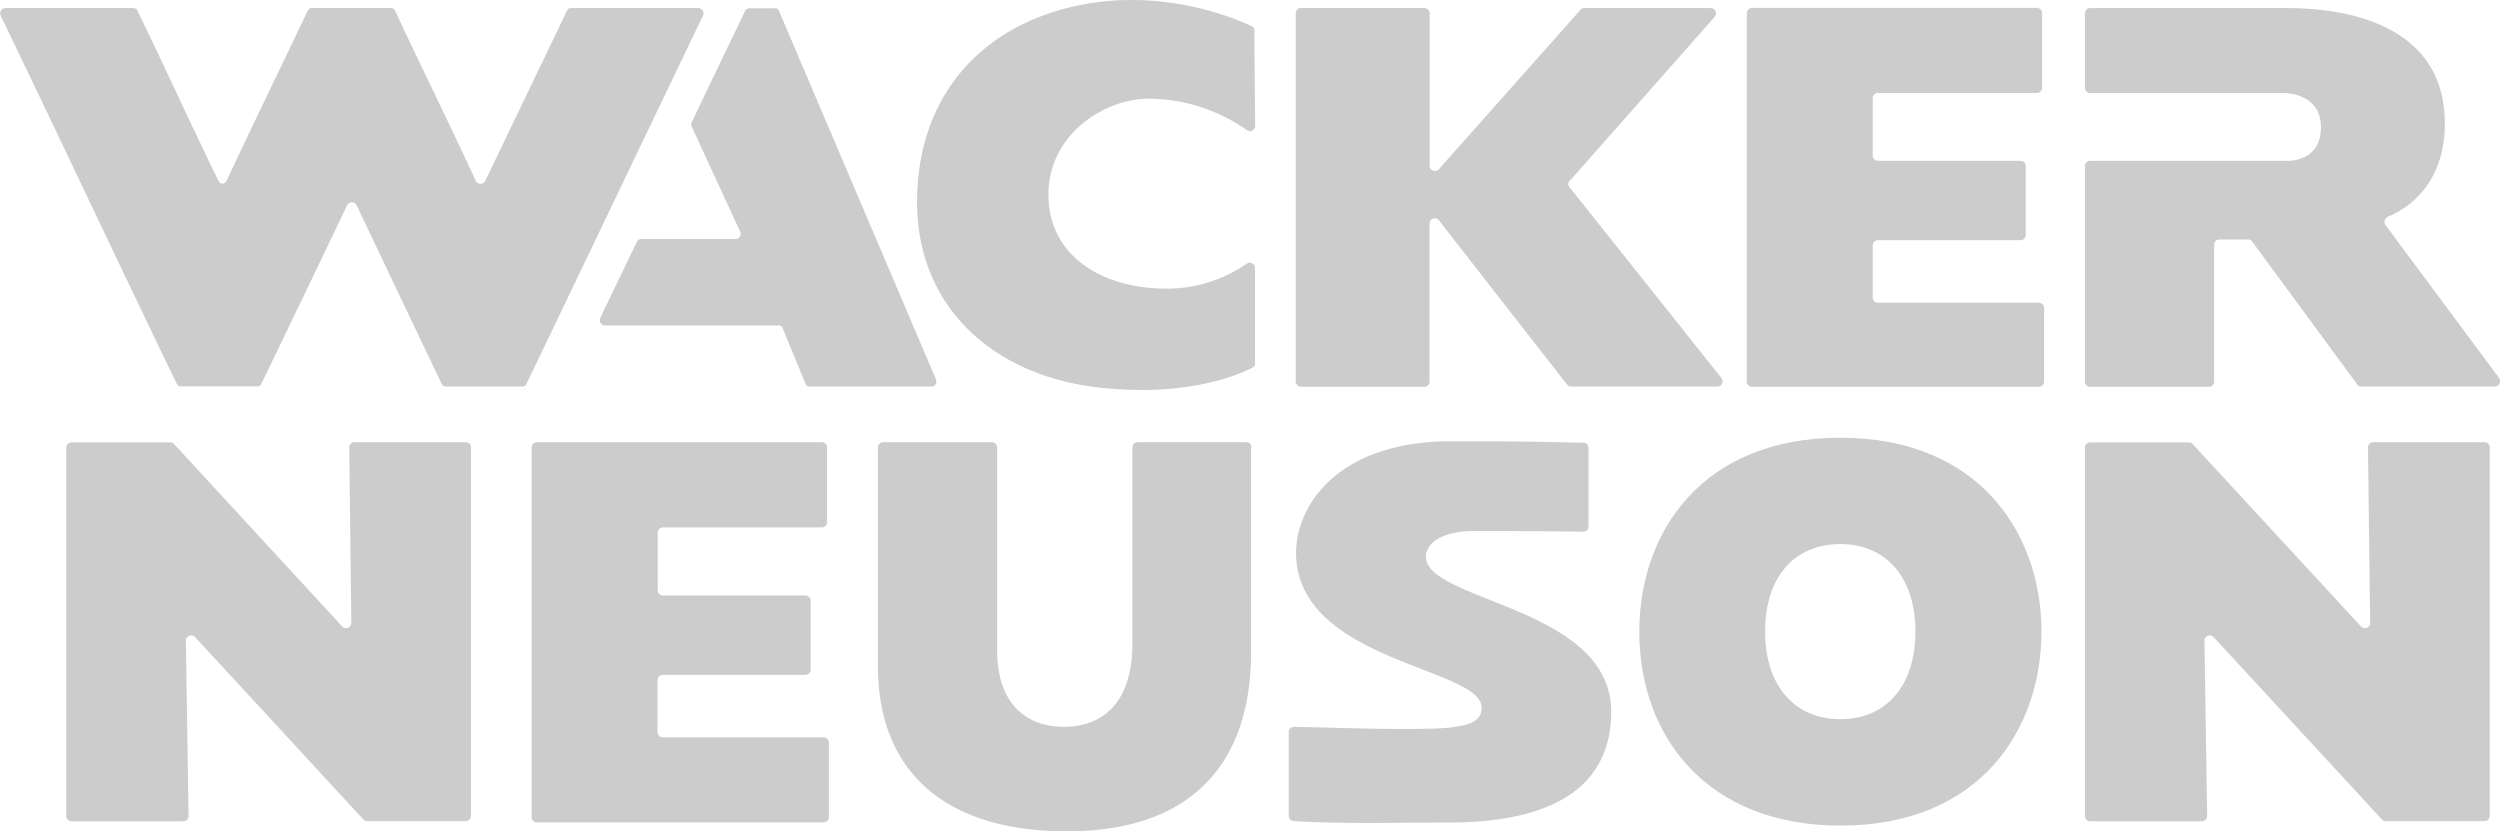
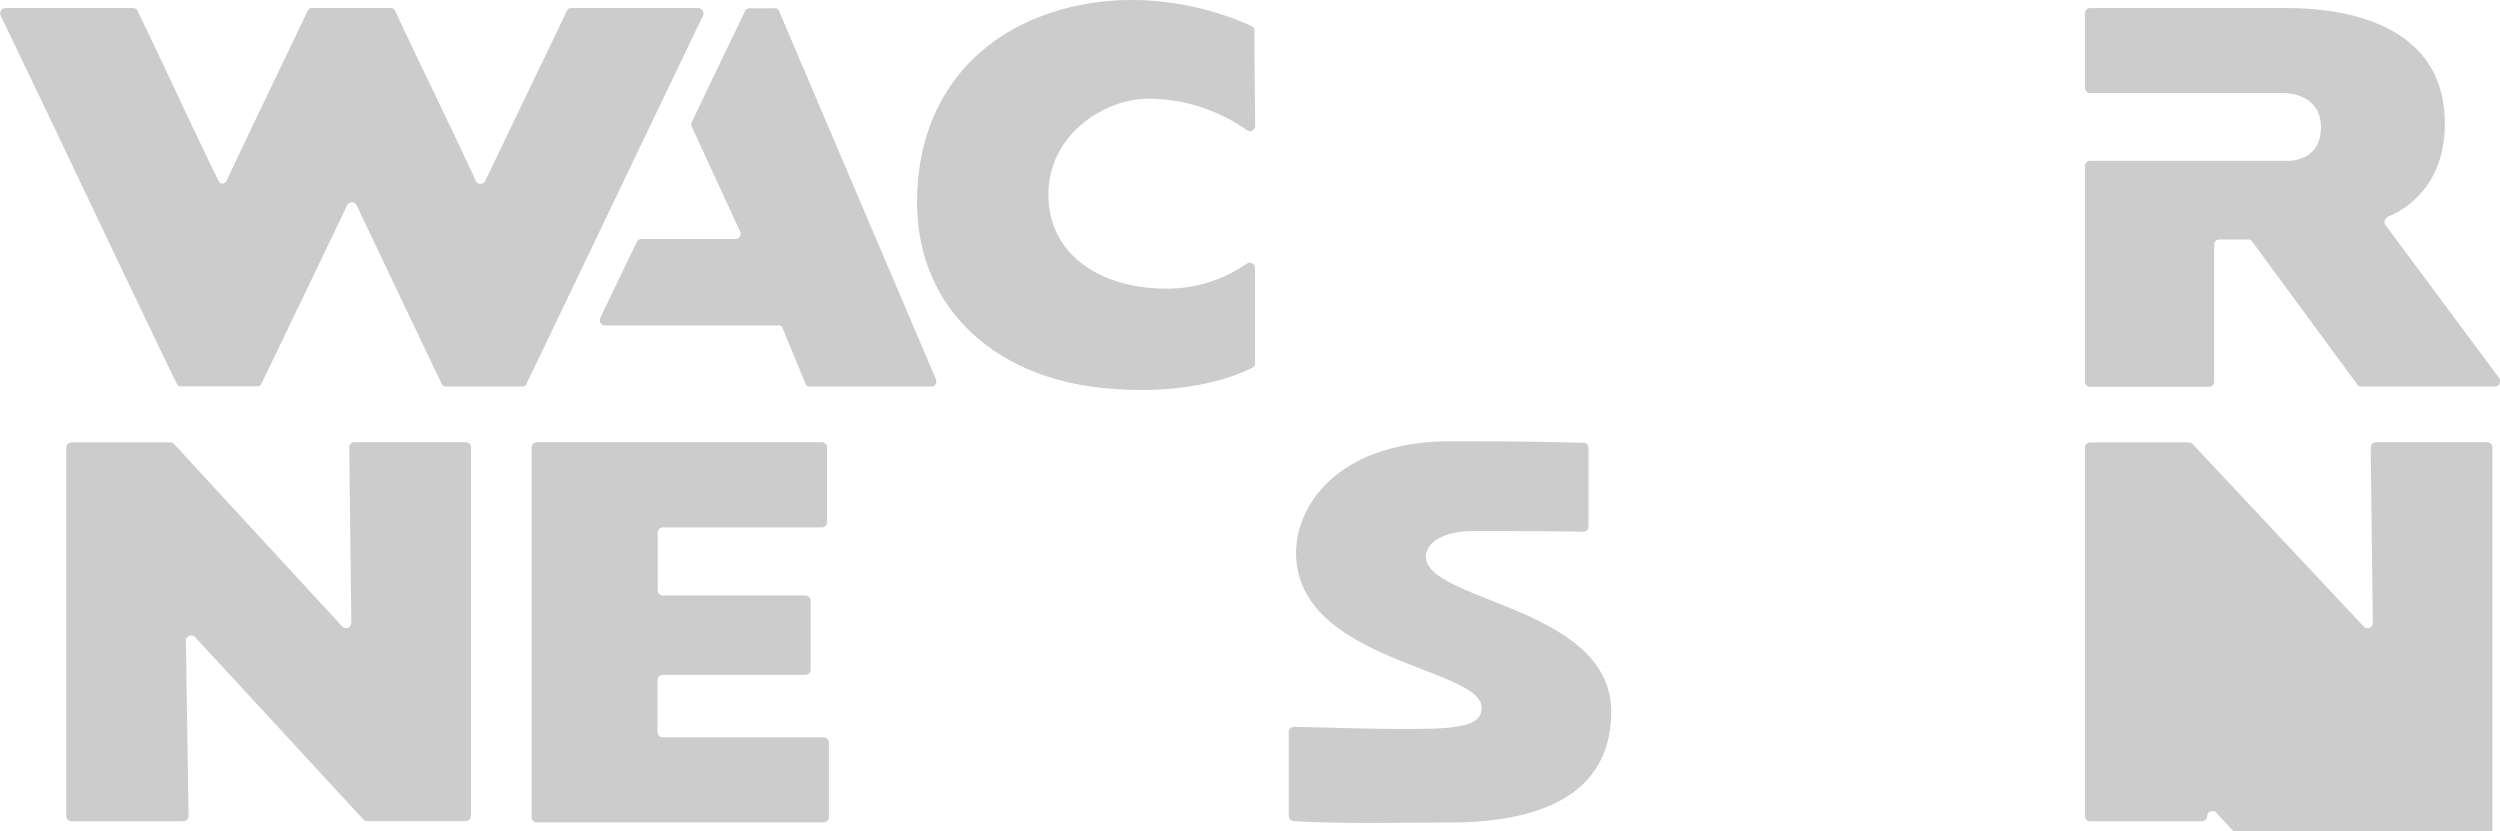
<svg xmlns="http://www.w3.org/2000/svg" viewBox="0 0 472.44 157.1">
  <defs>
    <style>.cls-1{fill:#ccc;}</style>
  </defs>
  <title>g16</title>
  <g id="Ebene_2" data-name="Ebene 2">
    <g id="svg2">
      <g id="g16">
        <path id="path22" class="cls-1" d="M100.47,154.16V84.57a1,1,0,0,1,1-1h53.82a1,1,0,0,1,1,1V98.66a1,1,0,0,1-1,1h-30a1,1,0,0,0-1,1v10.87a1,1,0,0,0,1,1h26.91a1,1,0,0,1,1,1v13a1,1,0,0,1-1,1H125.25a1,1,0,0,0-1,1v9.8a1,1,0,0,0,1,1h30.39a1,1,0,0,1,1,1v14.07a1,1,0,0,1-1,1h-54.2a1,1,0,0,1-1-1" />
        <path id="path24" class="cls-1" d="M451.14,41c3.28-1.29,11.42-6,10.84-18.89-.7-15.84-15.49-20.59-30-20.59H395a1,1,0,0,0-1,1V16.58a1,1,0,0,0,1,1h36.78s6.67,0,6.82,6.25c.13,7-6.52,6.56-6.52,6.56H395a1,1,0,0,0-1,1V72.09a1,1,0,0,0,1,1h22.42a1,1,0,0,0,1-1V46.26a1,1,0,0,1,1-1h5.41a.86.86,0,0,1,.78.39l19.85,27a.89.89,0,0,0,.79.39h25.3a1,1,0,0,0,.78-1.53l-21.55-29a1,1,0,0,1,.44-1.47" />
-         <path id="path26" class="cls-1" d="M413.64,83.6H395a1,1,0,0,0-1,1v69.6a1,1,0,0,0,1,1H416.1a1,1,0,0,0,1-1q-.26-16.6-.51-33.18a1,1,0,0,1,1.68-.67q15.93,17.25,31.86,34.52a.91.91,0,0,0,.72.31h18.65a1,1,0,0,0,1-1V84.56a1,1,0,0,0-1-1h-21a1,1,0,0,0-1,1q.19,16.61.4,33.19a1,1,0,0,1-1.7.67L414.35,83.91a.89.89,0,0,0-.71-.31" />
+         <path id="path26" class="cls-1" d="M413.64,83.6H395a1,1,0,0,0-1,1v69.6a1,1,0,0,0,1,1H416.1a1,1,0,0,0,1-1a1,1,0,0,1,1.68-.67q15.93,17.25,31.86,34.52a.91.91,0,0,0,.72.31h18.65a1,1,0,0,0,1-1V84.56a1,1,0,0,0-1-1h-21a1,1,0,0,0-1,1q.19,16.61.4,33.19a1,1,0,0,1-1.7.67L414.35,83.91a.89.89,0,0,0-.71-.31" />
        <path id="path28" class="cls-1" d="M299.19,83.68c-8.65-.24-15-.29-24.94-.29-21.52,0-29.32,12.23-29.32,21.07,0,20.56,35,21.64,35.05,29.24,0,2.37-1.61,3.78-9.52,4-8.25.18-14.43-.1-25.84-.34a1,1,0,0,0-1.08,1q0,7.9,0,15.82a1,1,0,0,0,1,1c9.3.54,19,.26,29.13.26,21.16,0,30.74-7.64,30.81-20.86.12-19.94-35-20.86-35-29.38,0-3,3.94-4.82,8.69-4.84,10.5,0,10.94,0,20.95.11a1,1,0,0,0,1.07-1V84.64a1,1,0,0,0-1-1" />
-         <path id="path30" class="cls-1" d="M236.42,84.56v38.73c0,20.55-10.83,33.81-34.79,33.81S165.91,145,165.91,125.87V84.56a1,1,0,0,1,1-1h20.52a1,1,0,0,1,1,1v38.23c0,9.85,5.14,14.55,12.63,14.55S214,132.64,214,121.55v-37a1,1,0,0,1,1-1h20.52a1,1,0,0,1,1,1" />
-         <path id="path32" class="cls-1" d="M330.11,72.09V2.49a1,1,0,0,1,1-1H384.9a1,1,0,0,1,1,1V16.58a1,1,0,0,1-1,1h-30a1,1,0,0,0-1,1V29.39a1,1,0,0,0,1,1h26.91a1,1,0,0,1,1,1v13a1,1,0,0,1-1,1H354.9a1,1,0,0,0-1,1v9.82a1,1,0,0,0,1,1h30.39a1,1,0,0,1,1,1V72.09a1,1,0,0,1-1,1H331.08a1,1,0,0,1-1-1" />
        <path id="path34" class="cls-1" d="M32.17,83.6H13.52a1,1,0,0,0-1,1v69.6a1,1,0,0,0,1,1H34.64a1,1,0,0,0,1-1q-.26-16.6-.51-33.18a1,1,0,0,1,1.69-.67q15.93,17.25,31.85,34.52a.89.89,0,0,0,.72.31H88a1,1,0,0,0,1-1V84.56a1,1,0,0,0-1-1H67a1,1,0,0,0-1,1l.39,33.19a1,1,0,0,1-1.69.67L32.89,83.91a.89.89,0,0,0-.72-.31" />
-         <path id="path36" class="cls-1" d="M245.86,1.53h23.31a1,1,0,0,1,1,1V31.38a1,1,0,0,0,1.7.64L298.68,1.85a.88.88,0,0,1,.73-.32h23.94a1,1,0,0,1,.73,1.6q-13.72,15.53-27.44,31.06a.81.81,0,0,0,0,1.23l28.71,36.07a1,1,0,0,1-.77,1.56H296.9a.85.85,0,0,1-.76-.37Q284,57.13,271.88,41.58a1,1,0,0,0-1.73.58V72.09a1,1,0,0,1-1,1H245.86a1,1,0,0,1-1-1V2.49a1,1,0,0,1,1-1" />
        <path id="path38" class="cls-1" d="M236.48,4.93c-2.9-1.38-16.79-7.39-33.18-3.81-18.21,4-29.92,17.32-30,36.92-.05,20,14.41,32.82,34,35.15,17,2,27-2.48,29.34-3.69a.86.86,0,0,0,.53-.87v-18a1,1,0,0,0-1.54-.82,26.54,26.54,0,0,1-15.16,4.74c-12.44,0-22.24-6.33-22.34-17.65s10.4-18.25,19-18.25a32.44,32.44,0,0,1,18.49,5.95,1,1,0,0,0,1.57-.8q-.08-9-.14-18a.87.87,0,0,0-.56-.88" />
        <path id="path40" class="cls-1" d="M176,73.05H153.09a.83.83,0,0,1-.89-.6c-1.41-3.4-2.87-6.94-4.27-10.35a.83.83,0,0,0-.89-.6H114.29a1,1,0,0,1-.87-1.37c2.26-4.81,4.64-9.6,6.91-14.4a.84.84,0,0,1,.88-.56H139a1,1,0,0,0,.89-1.36l-9.17-19.88a.88.88,0,0,1,0-.82q5-10.51,10.08-21a.86.86,0,0,1,.89-.55h4.66a.84.84,0,0,1,.9.59c9.86,23.16,19.78,46.44,29.65,69.59a1,1,0,0,1-.9,1.34" />
        <path id="path42" class="cls-1" d="M132,1.53H108a.84.84,0,0,0-.88.55Q99.41,18.14,91.69,34.21a1,1,0,0,1-1.76,0C85,23.49,79.67,12.79,74.69,2.09a.83.83,0,0,0-.88-.56H59a.84.84,0,0,0-.88.56c-4,8.44-11.38,23.64-15.32,32.11a.82.82,0,0,1-1.5,0C36,23.38,31.26,12.88,26,2.07a.86.86,0,0,0-.88-.54H1A1,1,0,0,0,.1,2.91c11.2,23.17,22.07,46.4,33.28,69.56a.84.84,0,0,0,.87.55H48.54a.85.85,0,0,0,.88-.55C51.1,69,63.7,42.84,65.61,38.76a1,1,0,0,1,1.76,0C72.73,50,78.09,61.29,83.45,72.5a.84.84,0,0,0,.88.55h14.3a.83.83,0,0,0,.88-.55c11.12-23.16,22.24-46.43,33.36-69.59A1,1,0,0,0,132,1.53" />
-         <path id="path44" class="cls-1" d="M347.79,102.82c8.71,0,14.18,6.4,14.18,16.54s-5.47,16.55-14.18,16.55-14.23-6.4-14.23-16.55S338.94,102.82,347.79,102.82Zm0,53.2c26.62,0,38-18.42,38-36.66,0-18.43-11.67-36.64-38-36.64-26,0-38,17.71-38,36.64,0,19.8,12.77,36.66,38,36.66" />
      </g>
    </g>
  </g>
</svg>